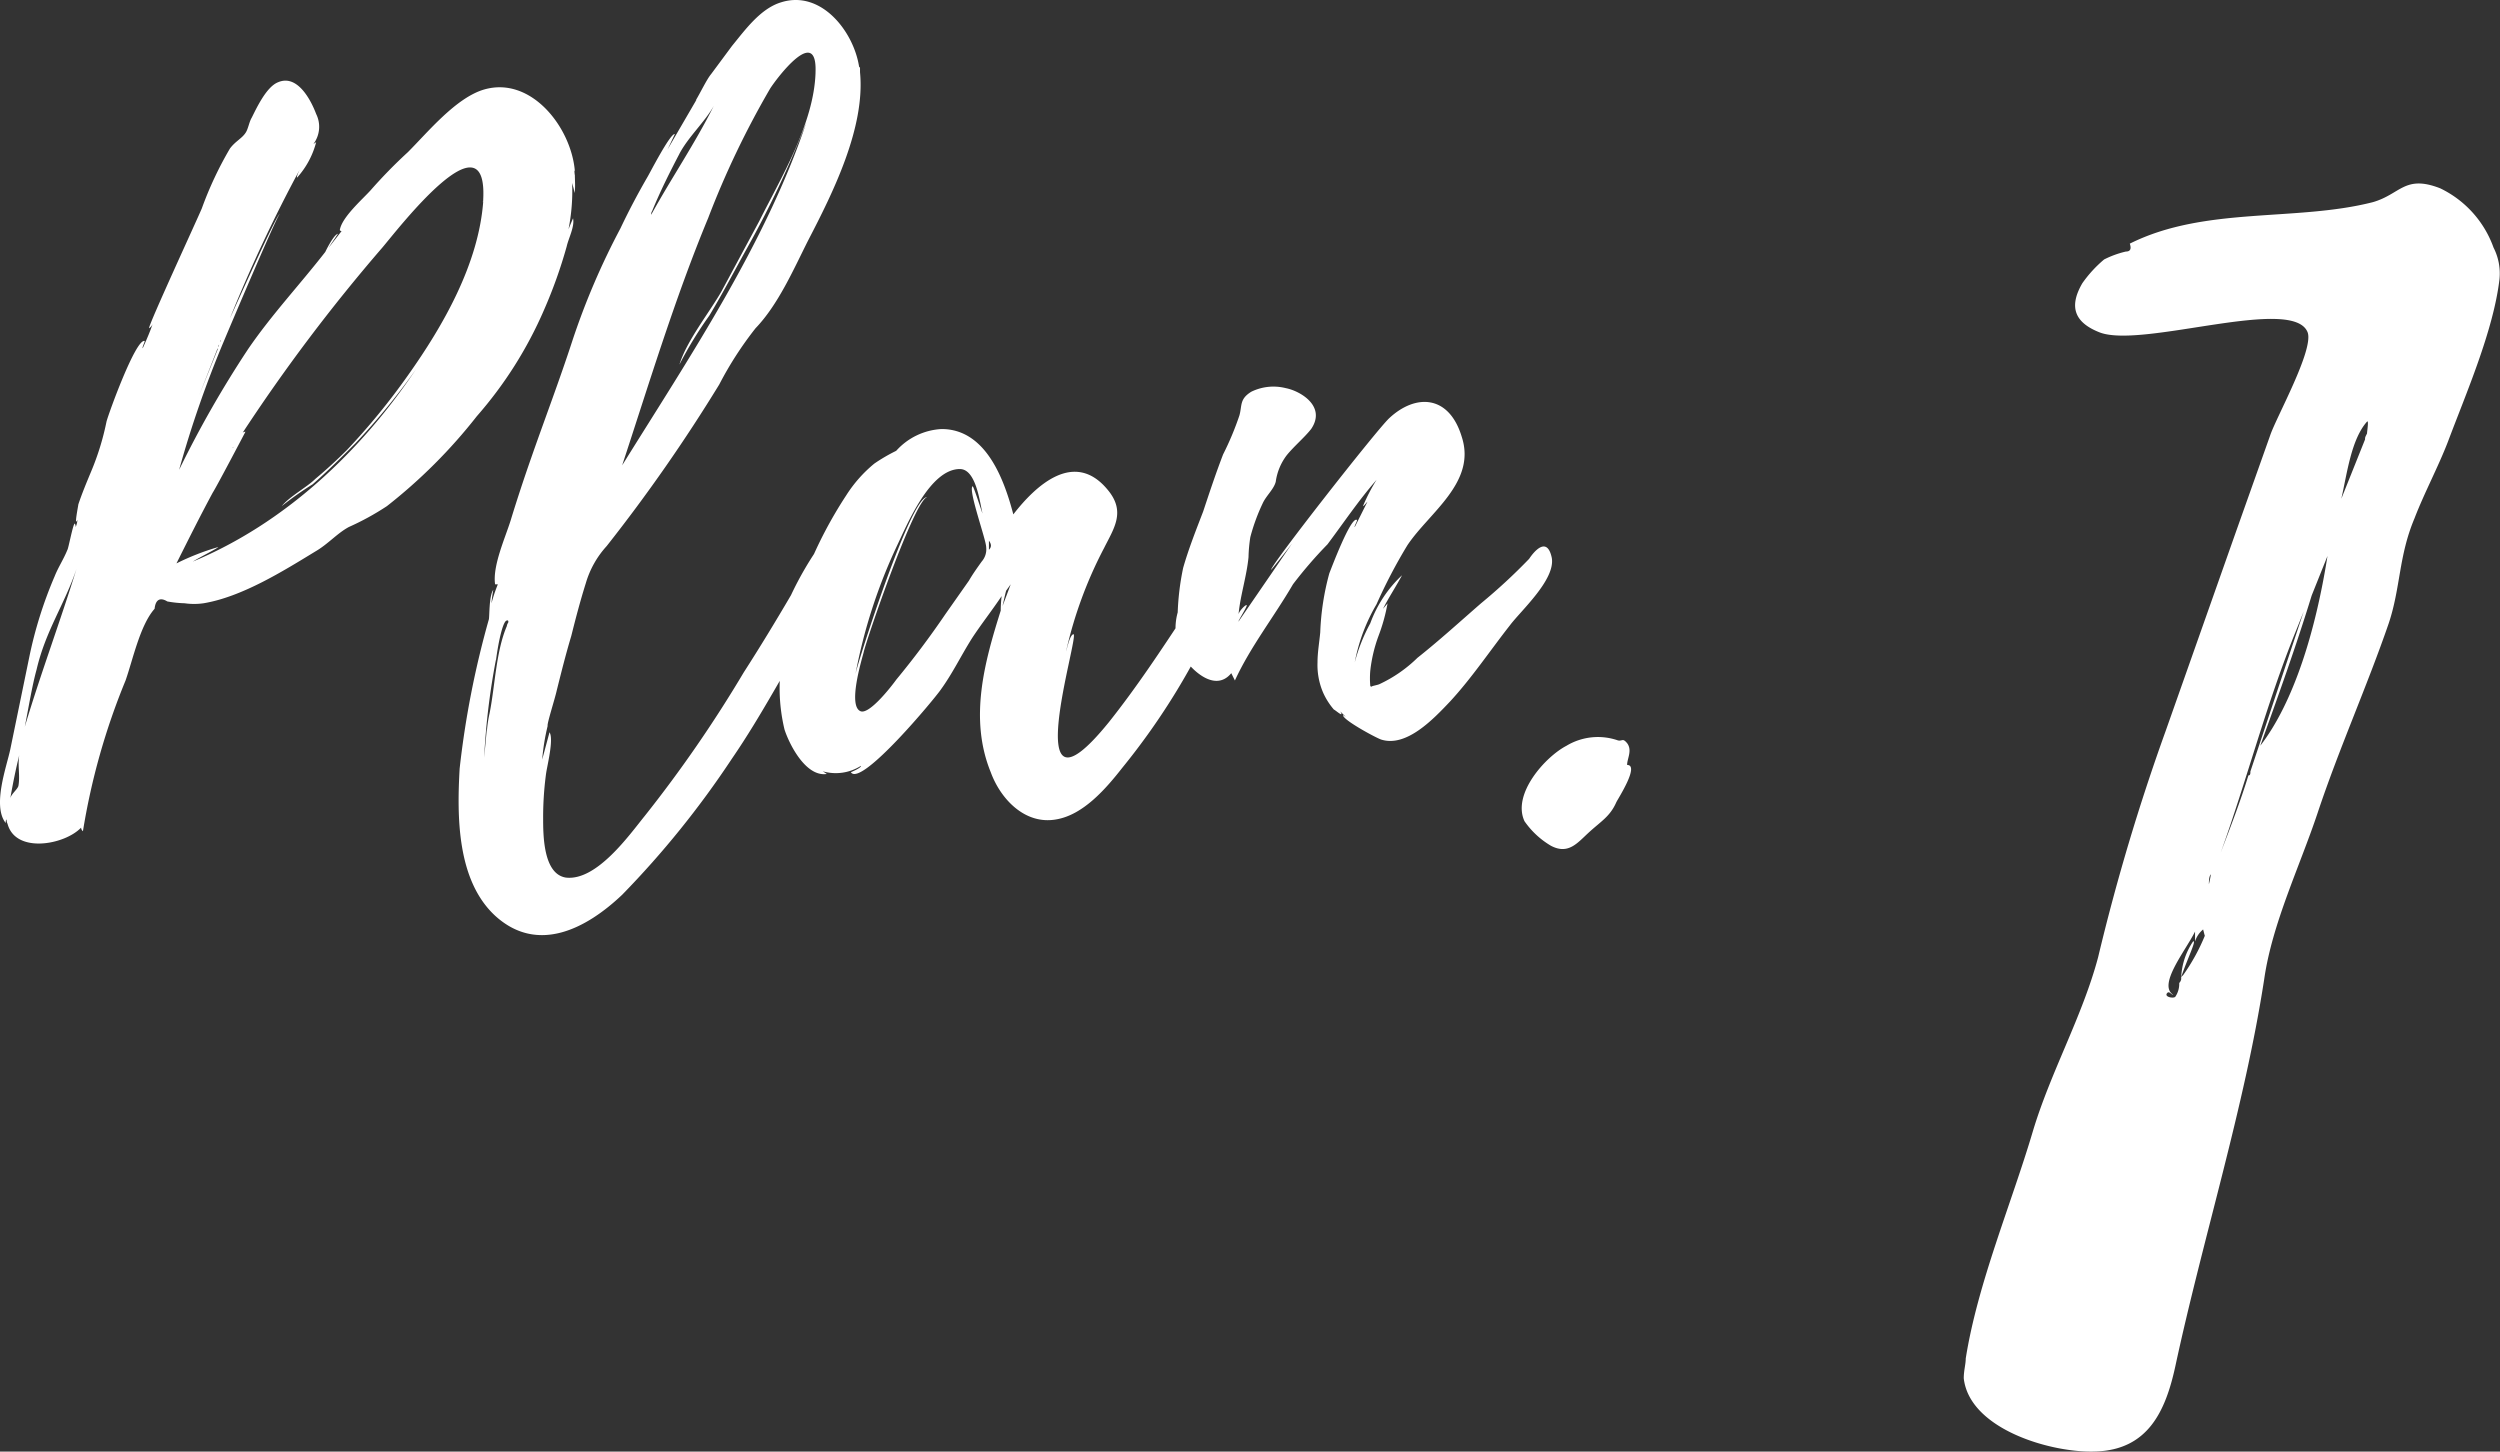
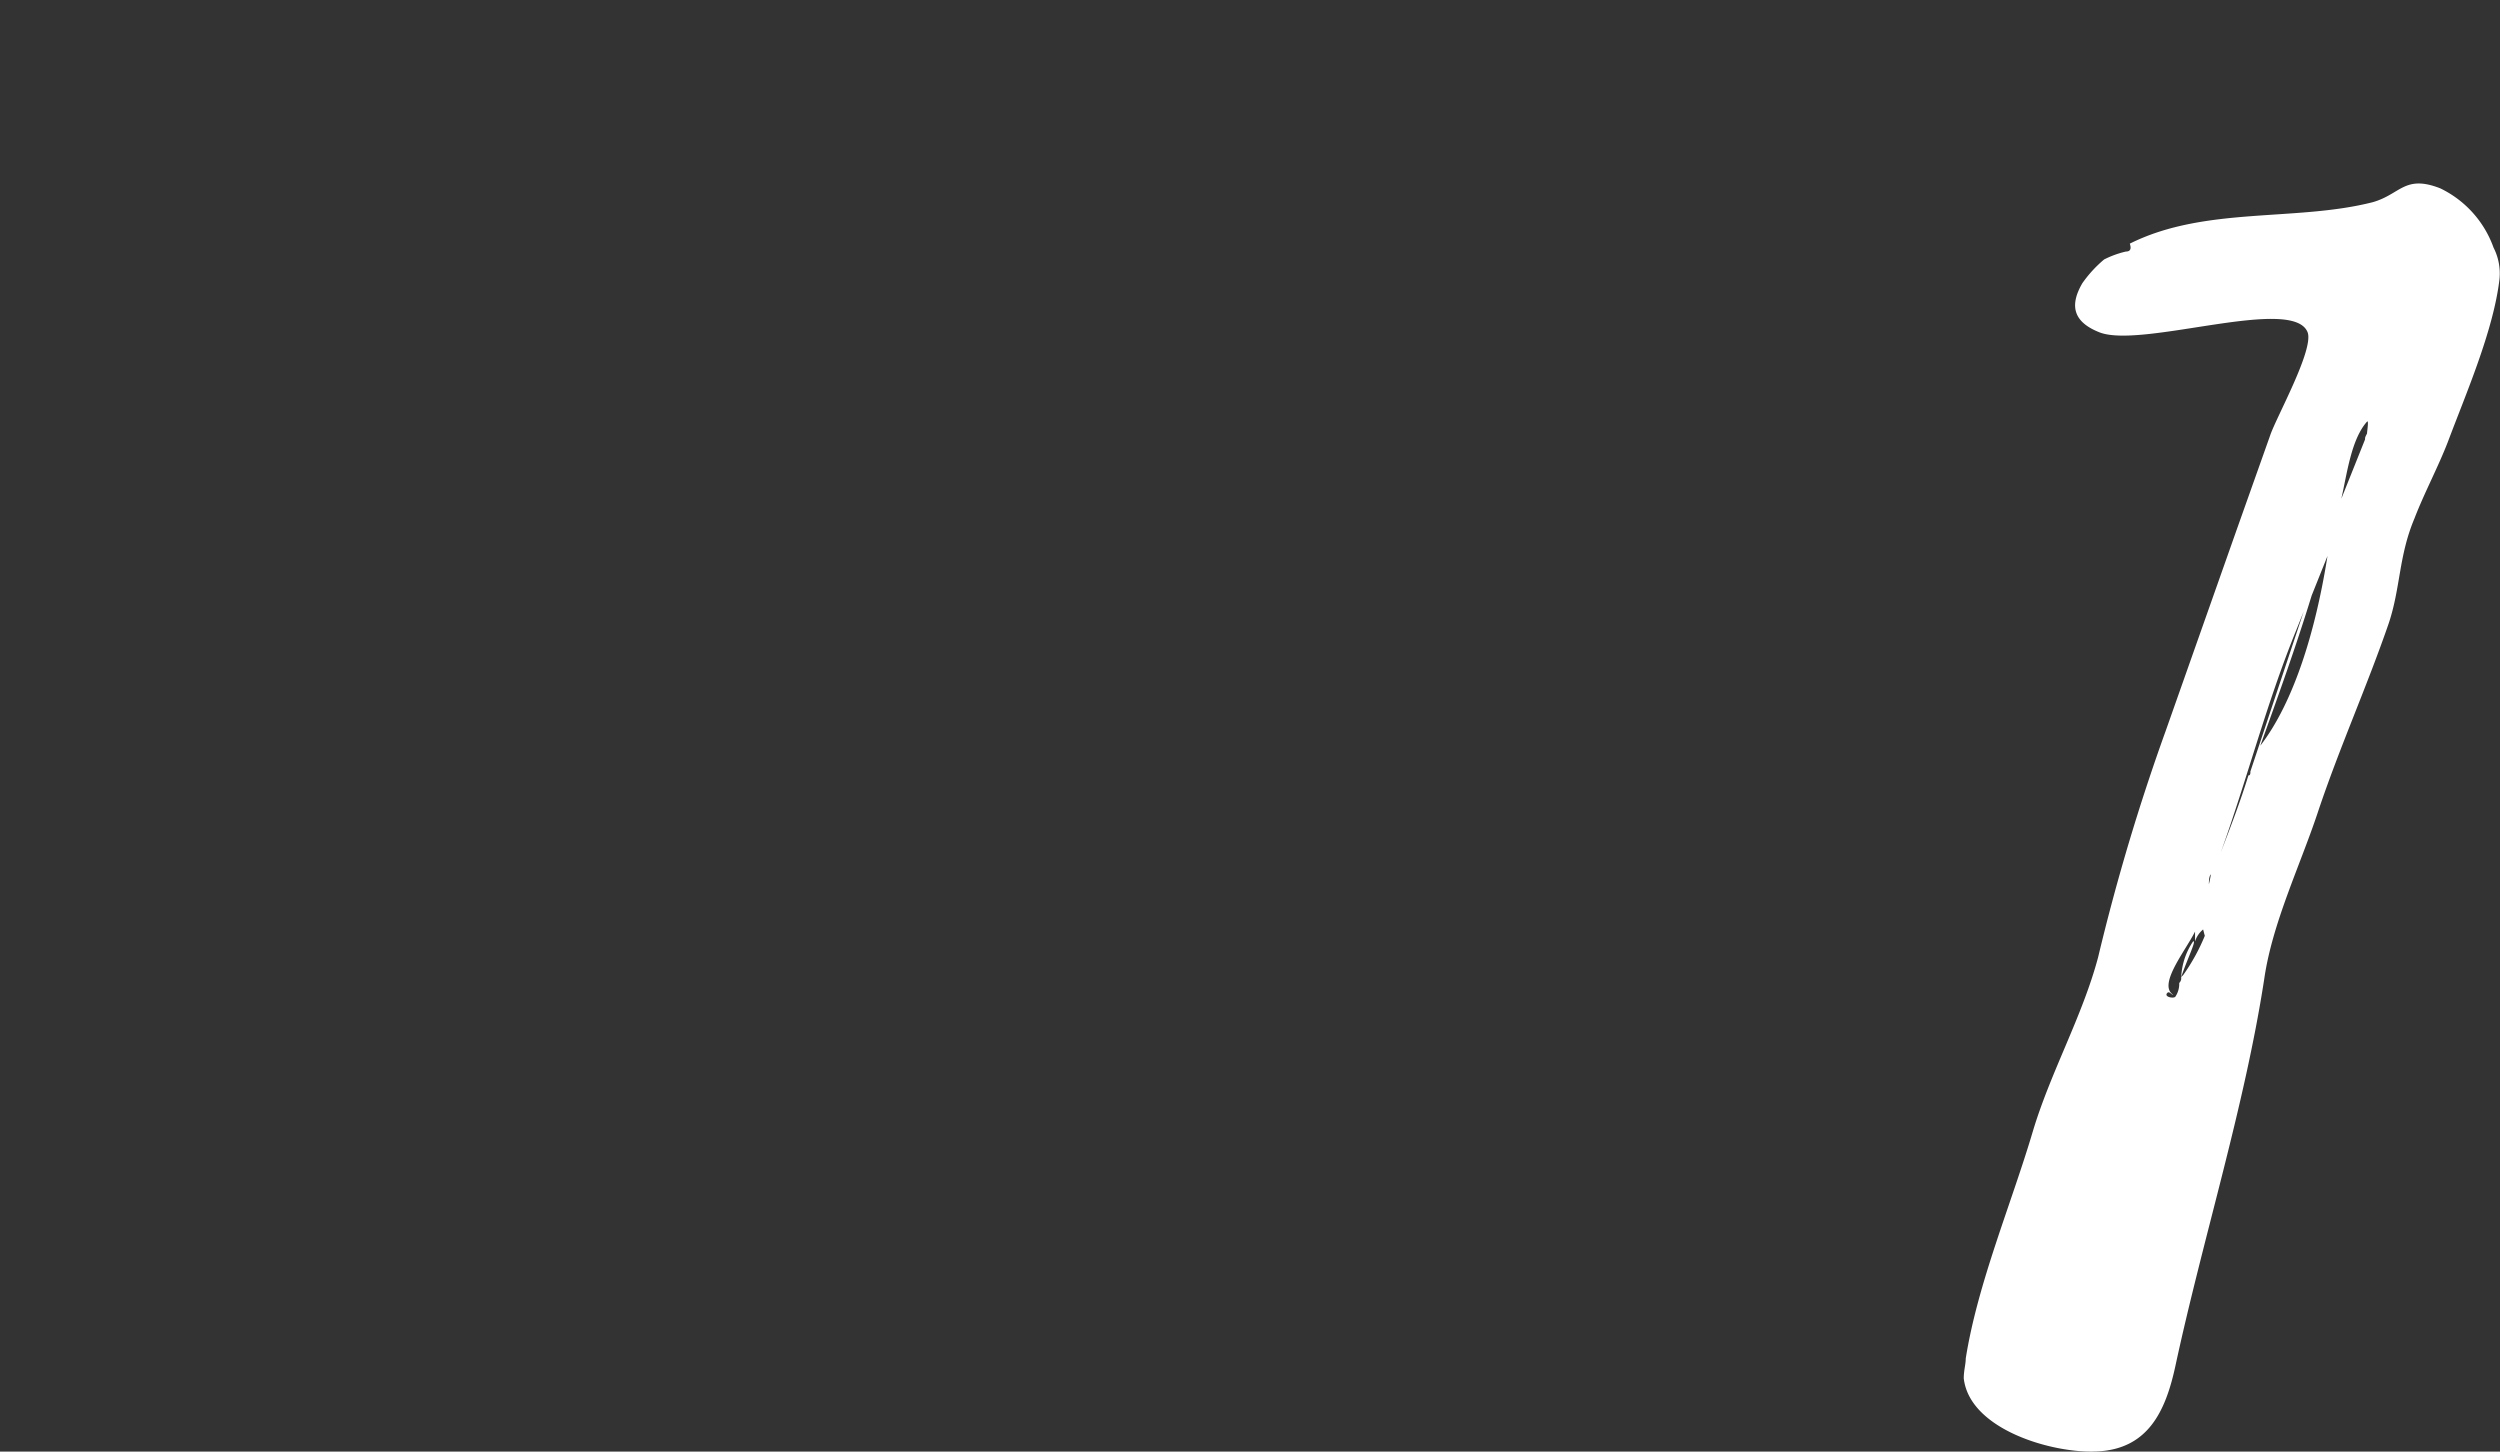
<svg xmlns="http://www.w3.org/2000/svg" width="170.73" height="99.132" viewBox="0 0 170.73 99.132">
  <rect x="0" y="0" width="170.73" height="99.132" fill="#333333" stroke="none" />
  <g id="グループ_2285" data-name="グループ 2285" transform="translate(-0.982 -53.821)">
-     <path id="パス_115071" data-name="パス 115071" d="M33.046-46.748c-1.922.558-3.844,2.914-5.208,4.278a33.723,33.723,0,0,0-2.542,2.6c-.558.62-1.984,1.86-2.108,2.728.062.062.062.062.124.062l-.868,1.116c-.062.062.62-.93.62-.93-.31.062-.868,1.24-.868,1.24-1.736,2.232-3.658,4.278-5.27,6.634a72.48,72.48,0,0,0-4.712,8.246,72.89,72.89,0,0,1,3.038-8.742c.31-.744,3.72-8.8,3.844-8.742-.186-.062-3.224,6.758-3.41,7.13A101.236,101.236,0,0,1,20.46-41.292c-.124.248-.248.558-.186.558a5.781,5.781,0,0,0,1.3-2.418l-.186.124a1.962,1.962,0,0,0,.186-2.046c-.372-.992-1.3-2.728-2.6-2.17-.806.31-1.488,1.8-1.8,2.418-.186.31-.248.806-.434,1.054-.248.372-.682.558-1.054,1.054a24.631,24.631,0,0,0-1.922,4.092c-.31.744-3.72,8.122-3.6,8.184a.619.619,0,0,0,.248-.31c-.186.558-.434,1.116-.682,1.674-.062-.062.186-.5.124-.5-.62-.124-2.48,5.022-2.6,5.518A17.962,17.962,0,0,1,6.2-20.646c-.31.744-.62,1.488-.868,2.232,0,.062-.31,1.612-.062,1.054a1.459,1.459,0,0,1-.124.5.373.373,0,0,0-.062-.248c-.124.062-.434,1.736-.5,1.8-.248.62-.62,1.178-.868,1.8A28.523,28.523,0,0,0,1.984-8L.682-1.674C.434-.5-.558,2.17.372,3.348c0-.124,0-.186.062-.248A.674.674,0,0,0,.5,3.41c.558,2.046,3.906,1.426,5.022.248a.322.322,0,0,0,.124.248A46.317,46.317,0,0,1,8.556-6.386c.5-1.426.992-3.782,1.984-4.9.062-.62.372-.806.868-.5a7.6,7.6,0,0,0,1.178.124,4.575,4.575,0,0,0,1.3,0c2.6-.434,5.394-2.17,7.626-3.534.868-.5,1.488-1.24,2.294-1.674a18.031,18.031,0,0,0,2.6-1.426,35.938,35.938,0,0,0,6.138-6.138,27.638,27.638,0,0,0,4.588-7.254,32.681,32.681,0,0,0,1.55-4.34c.124-.558.558-1.364.434-1.922,0,0-.186.434-.31.744a13.348,13.348,0,0,0,.248-3.162c.062.248.186.62.124.682.124-.062.062-.868.062-1.24,0,.124-.062-.434,0-.248C39-44.144,36.27-47.678,33.046-46.748Zm-.062,7.564c-.062.248-.062.186,0,.062-.31,4.278-2.728,8.494-5.146,11.9a46.445,46.445,0,0,1-4.154,5.084c-.682.682-1.426,1.364-2.17,1.984-.558.558-1.736,1.178-2.294,1.86a21.916,21.916,0,0,1,2.108-1.488c.992-.868,1.984-1.86,2.914-2.79A46.445,46.445,0,0,0,28.4-27.652c-3.782,5.642-8.99,10.54-15.252,13.144.5-.31,1.736-.93,1.736-.992a16.823,16.823,0,0,0-2.852,1.116c.806-1.612,1.612-3.224,2.48-4.836.248-.372,2.232-4.154,2.232-4.154a.316.316,0,0,0-.31.248A119.86,119.86,0,0,1,26.1-35.96c1.054-1.24,7.192-9.238,6.882-3.286ZM2.48-7.13C3.1-9.8,4.4-11.594,5.208-14.012c-1.116,3.6-2.48,7.254-3.534,10.788C1.922-4.464,2.17-6.014,2.48-7.13ZM1.24.806c-.062.248-.5.558-.558.868C.868.62,1.054-.31,1.3-1.3,1.178-.62,1.364.124,1.24.806ZM14.88-29.078l-1.3,3.224,1.24-3.162Zm.062-.248c0,.124-.062.124-.062.186C14.88-29.2,14.88-29.2,14.942-29.326Zm.124-.248L15-29.512l.062-.124Zm.806,7.316c0-.062.062-.062.062-.124A.216.216,0,0,1,15.872-22.258ZM56.11-15.81A22.8,22.8,0,0,0,54-12.214c-1.054,1.8-2.108,3.534-3.224,5.27a88.63,88.63,0,0,1-6.758,9.8c-1.054,1.3-3.286,4.464-5.394,4.216-1.55-.248-1.55-2.914-1.55-4.092A22.275,22.275,0,0,1,37.262.062c.062-.558.558-2.418.248-2.914l-.5,1.86a14.731,14.731,0,0,1,.372-2.294c-.062-.124.5-1.86.62-2.418.31-1.24.62-2.48.992-3.72.31-1.24.62-2.418.992-3.6a6.436,6.436,0,0,1,1.426-2.542A113.167,113.167,0,0,0,49.1-26.6a24.039,24.039,0,0,1,2.48-3.844c1.55-1.612,2.6-4.03,3.6-6.014,1.674-3.224,3.906-7.688,3.534-11.47v-.31l-.062-.062c-.372-2.418-2.6-5.27-5.332-4.4-1.426.434-2.48,1.922-3.348,2.976L48.546-47.8c-.31.372-.744,1.3-1.054,1.8l.062-.062-1.984,3.41.5-1.054c-.31-.062-1.674,2.6-1.86,2.914q-1.023,1.767-1.86,3.534a49.437,49.437,0,0,0-3.286,7.688c-.868,2.666-1.86,5.27-2.79,7.936-.5,1.426-.992,2.914-1.426,4.34-.372,1.178-1.24,3.1-1.054,4.34h.186a10.685,10.685,0,0,0-.434,1.3,8.613,8.613,0,0,1,.124-.93c-.31.434-.248,1.922-.31,2.046A62.714,62.714,0,0,0,31.372-.372c-.186,3.286-.186,7.626,2.418,10.044,2.914,2.666,6.262.868,8.68-1.426a63.17,63.17,0,0,0,7.5-9.3c2.046-2.976,3.658-6.138,5.518-9.114a15.932,15.932,0,0,0,1.922-3.844C57.66-15,57.536-17.3,56.11-15.81Zm-7.75-22.2a60.289,60.289,0,0,1,4.216-8.8c.434-.682,3.224-4.4,3.1-1.116v.062c-.124,3.472-2.356,7.13-3.844,10.106l-2.6,4.836c-.868,1.488-2.356,3.348-2.852,4.96a26.9,26.9,0,0,1,2.046-3.348c.93-1.55,1.736-3.1,2.6-4.65a67.5,67.5,0,0,0,4.03-8.556c-2.79,8.308-8,16.058-12.586,23.436C44.268-26.536,46.066-32.488,48.36-38.006Zm-1.984-4.34c.62-1.178,1.736-2.17,2.356-3.286-1.3,2.6-2.914,4.96-4.278,7.44a.373.373,0,0,1,.062-.248C45.074-39.8,45.694-41.044,46.376-42.346ZM34.658-10.292a.48.48,0,0,0-.062.186c-.744,1.736-.806,4.092-1.178,5.952a8.558,8.558,0,0,0-.186,1.24V-3.1l-.186,1.984a48.163,48.163,0,0,1,.806-6.7v.062c.186-1.426.5-2.728.744-2.728C34.72-10.54,34.72-10.354,34.658-10.292Zm50.158-4.65c-.062-1.364-1.178-.186-1.55.31-.806,1.178-1.55,2.418-2.294,3.6-1.674,2.542-3.348,5.084-5.27,7.5C69.316,4.34,73.78-9.672,73.284-9.548c-.248.062-.434.992-.5,1.178a28.71,28.71,0,0,1,2.6-7.068c.682-1.364,1.488-2.48.248-3.968-2.294-2.79-4.96-.248-6.448,1.674-.62-2.356-1.86-5.828-4.9-5.828a4.481,4.481,0,0,0-3.1,1.488,11.681,11.681,0,0,0-1.488.868,9.123,9.123,0,0,0-1.922,2.17,29.173,29.173,0,0,0-4.278,10.6,12.186,12.186,0,0,0,.062,5.394C53.878-2.046,54.994.186,56.42,0c.062,0-.062-.062-.248-.186a3.2,3.2,0,0,0,2.6-.372c.062.124-.682.434-.682.434C58.776.93,63.86-5.208,64.232-5.766,65.038-6.882,65.6-8.06,66.34-9.238c.558-.868,1.426-1.984,2.046-2.914a8.44,8.44,0,0,0-.062.992c-1.116,3.534-2.17,7.378-.682,11.036.682,1.86,2.356,3.6,4.464,3.224,1.86-.31,3.41-2.108,4.526-3.534a47.073,47.073,0,0,0,3.72-5.27,45.932,45.932,0,0,0,2.728-5.208C83.576-12.09,84.94-13.516,84.816-14.942Zm-17.794.434c-.31.434-.62.868-.868,1.3l-1.612,2.294q-1.581,2.325-3.348,4.464c-.31.434-1.8,2.356-2.418,2.17-.93-.31.062-3.534.186-4.03.186-.868,3.472-10.416,4.34-10.6-1.116-.062-4.712,11.16-4.9,12.09a36.55,36.55,0,0,1,2.852-8.8c.682-1.426,2.232-5.208,4.278-5.208,1.116,0,1.364,2.294,1.55,3.038-.062-.124-.62-1.922-.682-1.86-.31.248.93,3.658.93,4.154A1.267,1.267,0,0,1,67.022-14.508Zm1.426,3.038s.186-.868.248-1.054l.31-.434Zm-.93-3.844v-.62C67.7-15.686,67.7-15.5,67.518-15.314Zm38.44.558c-.31-1.488-1.178-.5-1.55.062a38.883,38.883,0,0,1-3.286,3.038c-1.426,1.24-2.852,2.542-4.34,3.72a9.319,9.319,0,0,1-2.6,1.8c-.124.062-.558.124-.558.186l-.062-.062a5.973,5.973,0,0,1,0-1.054,10.043,10.043,0,0,1,.558-2.356,12.24,12.24,0,0,0,.62-2.232l-.31.372c.372-.744.868-1.488,1.3-2.294a8.468,8.468,0,0,0-2.17,3.286A11.943,11.943,0,0,0,92.5-7.626a12.339,12.339,0,0,1,1.488-3.968,35.658,35.658,0,0,1,2.108-4.03c1.488-2.232,4.712-4.278,3.72-7.378-.868-2.914-3.162-2.976-4.96-1.3-.868.806-8.246,10.23-8.06,10.354,0,0,.62-.744,1.426-1.8l-3.658,5.332c-.062,0,.62-1.054.558-1.116s-.5.372-.558.62c.124-1.3.558-2.6.682-3.906a10.139,10.139,0,0,1,.124-1.364,13.221,13.221,0,0,1,.868-2.356c.248-.5.744-.93.868-1.426a3.843,3.843,0,0,1,.744-1.8c.5-.62,1.24-1.24,1.674-1.8,1.054-1.55-.744-2.6-1.736-2.79a3.437,3.437,0,0,0-2.356.248c-.806.5-.62.93-.806,1.612a20.156,20.156,0,0,1-1.116,2.666c-.5,1.3-.93,2.6-1.364,3.906-.5,1.3-.992,2.542-1.364,3.844a17.659,17.659,0,0,0-.372,3.038,4.086,4.086,0,0,0,.248,2.852c.62,1.054,2.294,2.666,3.41,1.3l.248.5c1.054-2.294,2.666-4.34,3.968-6.572a29.4,29.4,0,0,1,2.356-2.728c1.116-1.488,2.108-2.976,3.348-4.4a12.667,12.667,0,0,0-.93,1.8c.124-.062.186-.186.31-.31L92.5-16.864c-.062-.062.248-.5.124-.5-.434-.124-1.736,3.348-1.86,3.658a17.606,17.606,0,0,0-.62,4.03c-.062.682-.186,1.364-.186,2.046a4.782,4.782,0,0,0,.372,2.046A4.716,4.716,0,0,0,91.078-4.4c.062,0,.744.62.434.124l.372.372L91.7-4.03c-.062.31,2.232,1.55,2.6,1.674,1.736.558,3.6-1.426,4.712-2.6,1.488-1.612,2.728-3.472,4.092-5.208C103.85-11.16,106.206-13.268,105.958-14.756ZM111.1-.62c0-.434.372-.992,0-1.488-.31-.372-.31-.124-.62-.186a4.165,4.165,0,0,0-3.534.372c-1.426.744-3.72,3.286-2.852,5.146A5.752,5.752,0,0,0,105.9,4.9c1.178.62,1.8-.186,2.542-.868.868-.806,1.488-1.116,1.922-2.108C110.484,1.674,111.972-.62,111.1-.62Z" transform="translate(1 106.681)" fill="#fff" />
    <path id="パス_115072" data-name="パス 115072" d="M38.475-67.5a7.166,7.166,0,0,0-3.645-4.05c-2.43-.945-2.7.4-4.59.945-5.265,1.35-11.475.27-16.605,2.835.135.4,0,.54-.27.54a6.58,6.58,0,0,0-1.485.54,8.476,8.476,0,0,0-1.485,1.62c-.945,1.62-.54,2.7,1.215,3.375,2.97,1.08,13.23-2.565,14.175,0,.405,1.215-2.16,5.805-2.565,7.02l-2.3,6.48-4.86,13.77a144.687,144.687,0,0,0-4.59,15.39c-1.08,4.05-3.24,7.83-4.455,11.88C5.535-2.16,3.24,3.24,2.43,8.37c0,.4-.135.81-.135,1.35.4,3.51,6.075,5.13,9.045,4.995,3.51-.135,4.725-2.7,5.4-5.8C18.63.135,21.465-8.775,22.815-17.55c.54-3.78,2.43-7.7,3.645-11.34,1.485-4.455,3.375-8.64,4.86-12.96.81-2.43.675-4.59,1.755-7.155.675-1.755,1.62-3.51,2.295-5.265,1.215-3.24,3.1-7.56,3.51-11.07A3.884,3.884,0,0,0,38.475-67.5ZM26.055-43.74l1.08-2.7c-.81,5.13-2.3,9.99-4.59,12.96C23.76-36.855,24.975-40.23,26.055-43.74ZM17.28-17.82l-.135.135v.135a.471.471,0,0,1-.135.27,1.573,1.573,0,0,1-.27.945c-.135.135-.81,0-.54-.27.135-.135.27.135.405.135-1.08-.675.81-2.97,1.485-4.32v.675a1.721,1.721,0,0,1,.54-.81c0-.135.135.54.135.405A13.41,13.41,0,0,1,17.28-17.82Zm4.455-13.635c-.54,1.755-1.215,3.51-1.89,5.265,1.755-4.86,3.105-10.125,5.13-15.12l.54-1.35L21.87-31.725C21.87-31.59,21.87-31.455,21.735-31.455ZM29.7-54.4l-1.62,4.05c.4-1.755.675-4.05,1.755-5.265.135-.135,0,.675,0,.81C29.7-54.54,29.7-54.54,29.7-54.4ZM17.955-20.115a4.739,4.739,0,0,0-.81,2.43C17.55-18.9,18.225-20.25,17.955-20.115ZM19.17-24.7a5.847,5.847,0,0,1-.135.675C19.035-24.165,19.035-24.57,19.17-24.7Z" transform="translate(132.796 138.23)" fill="#fff" />
  </g>
</svg>